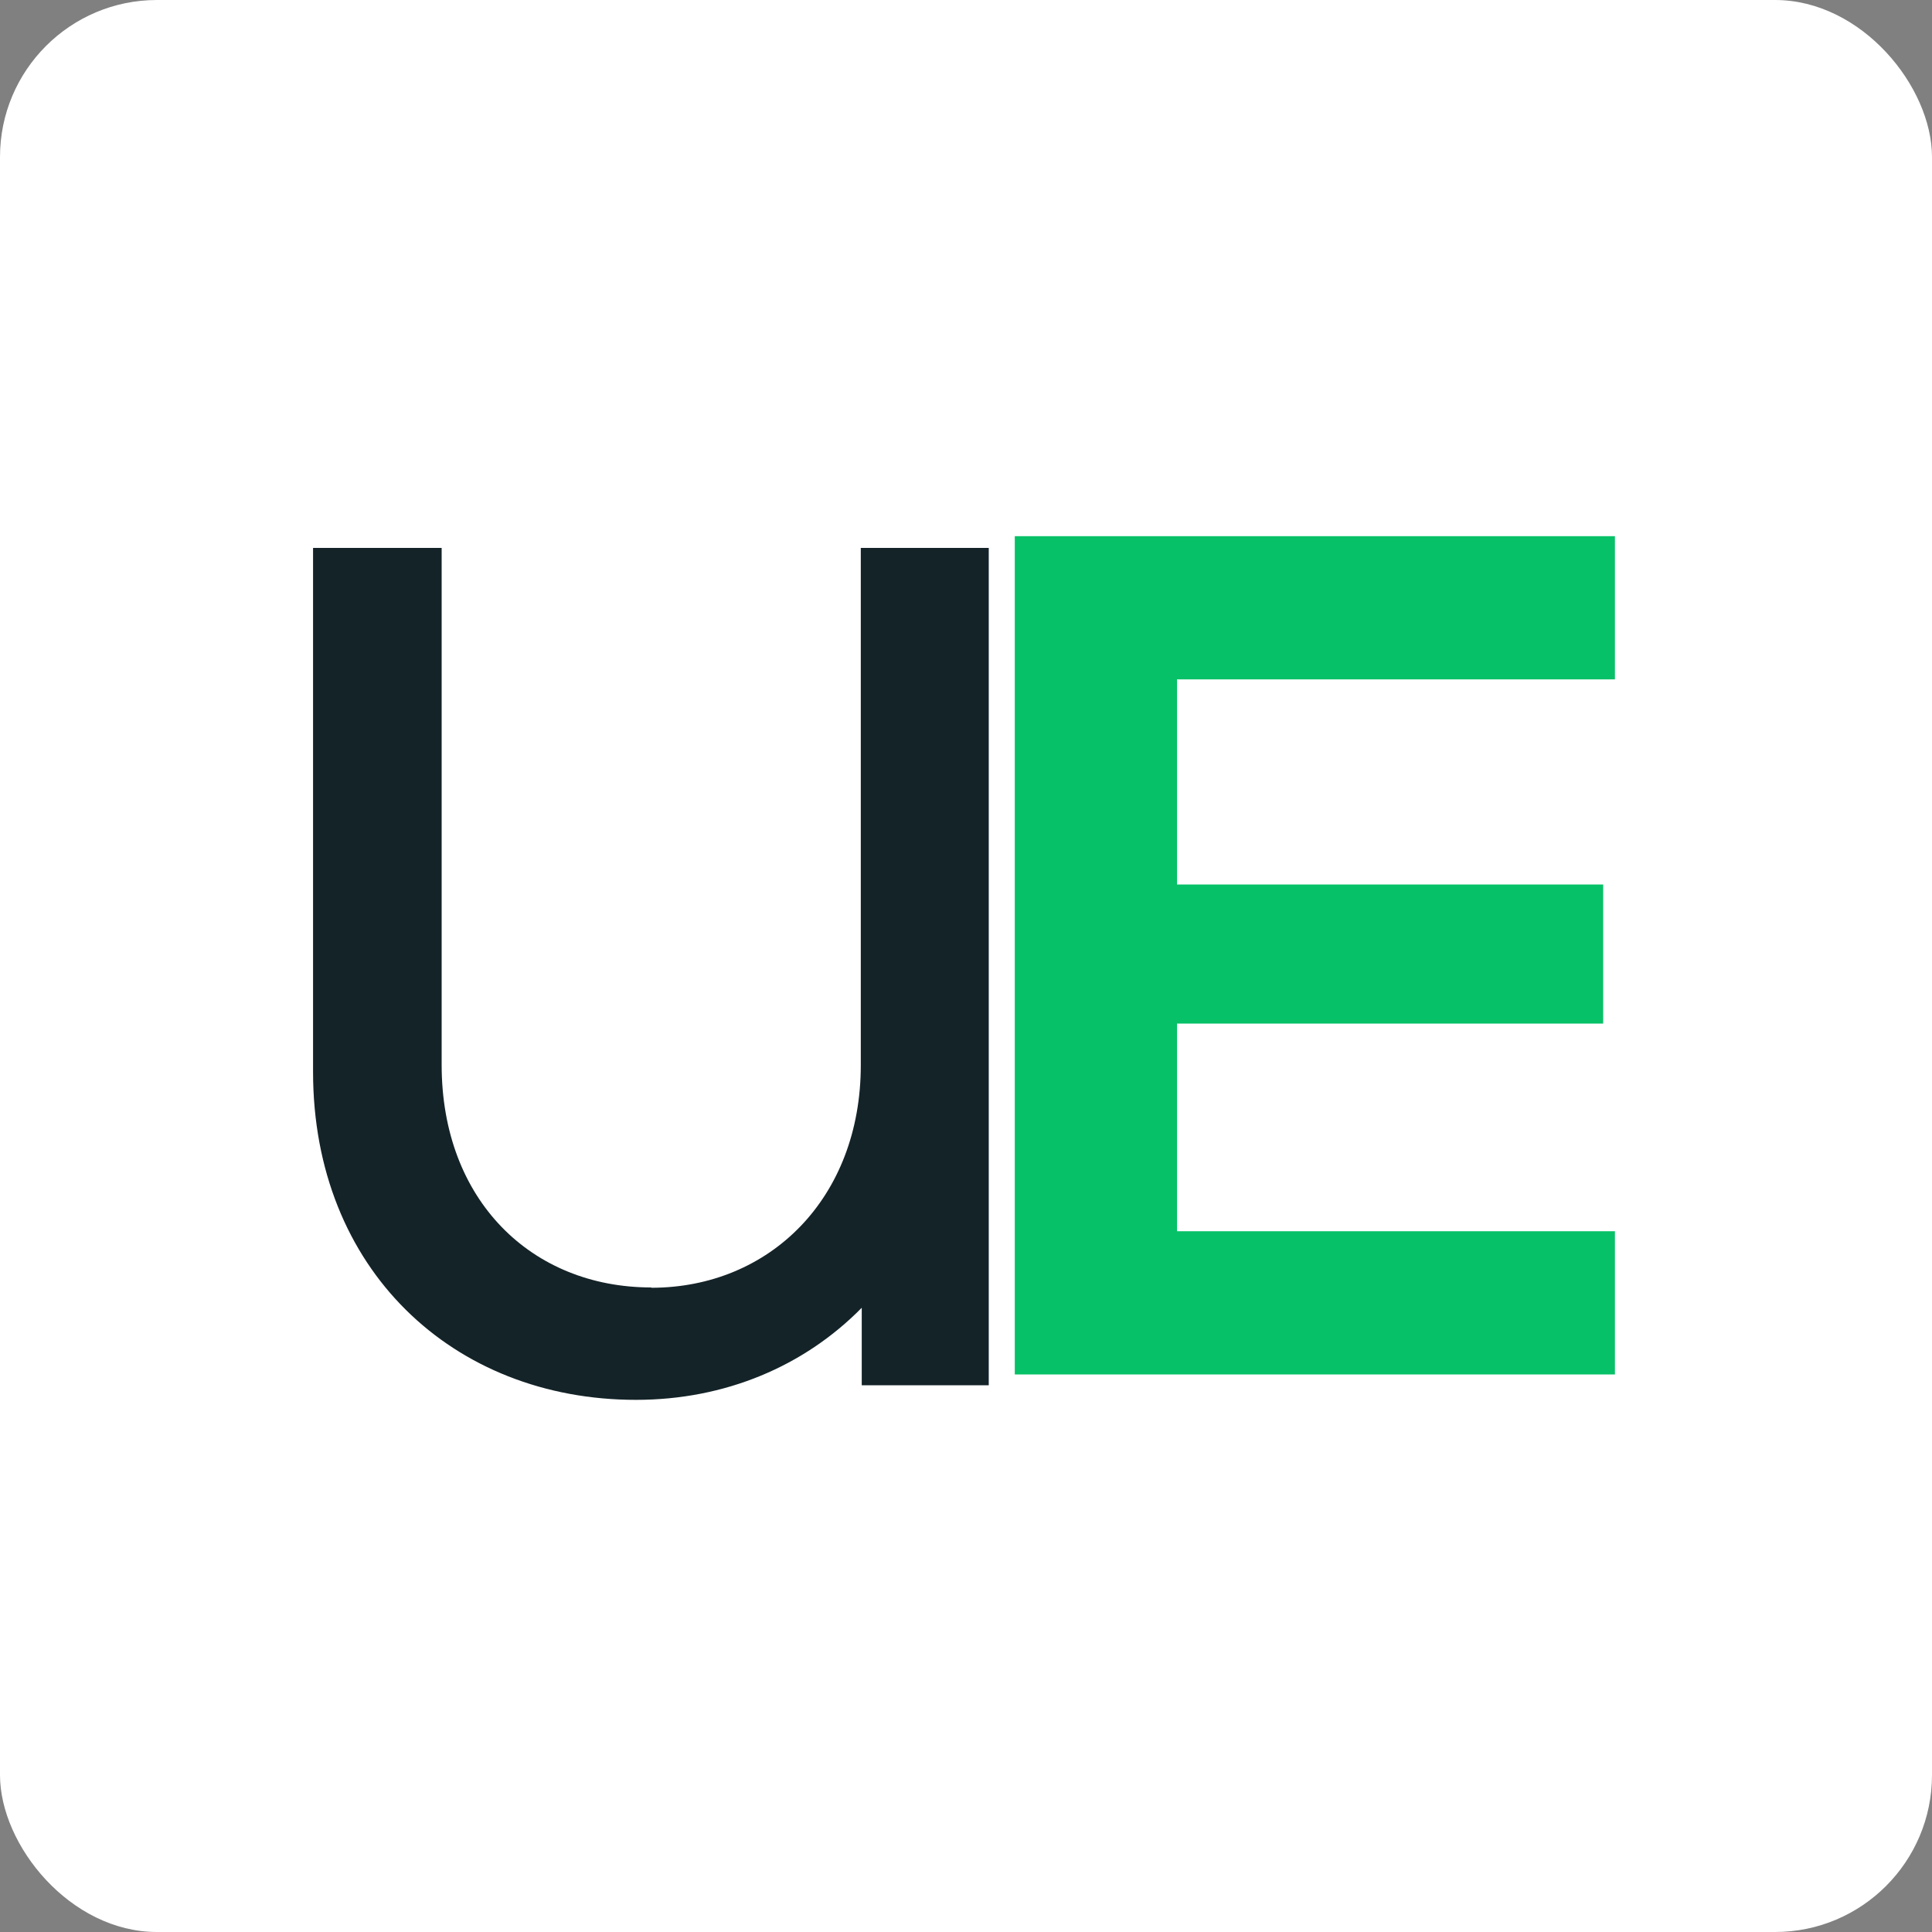
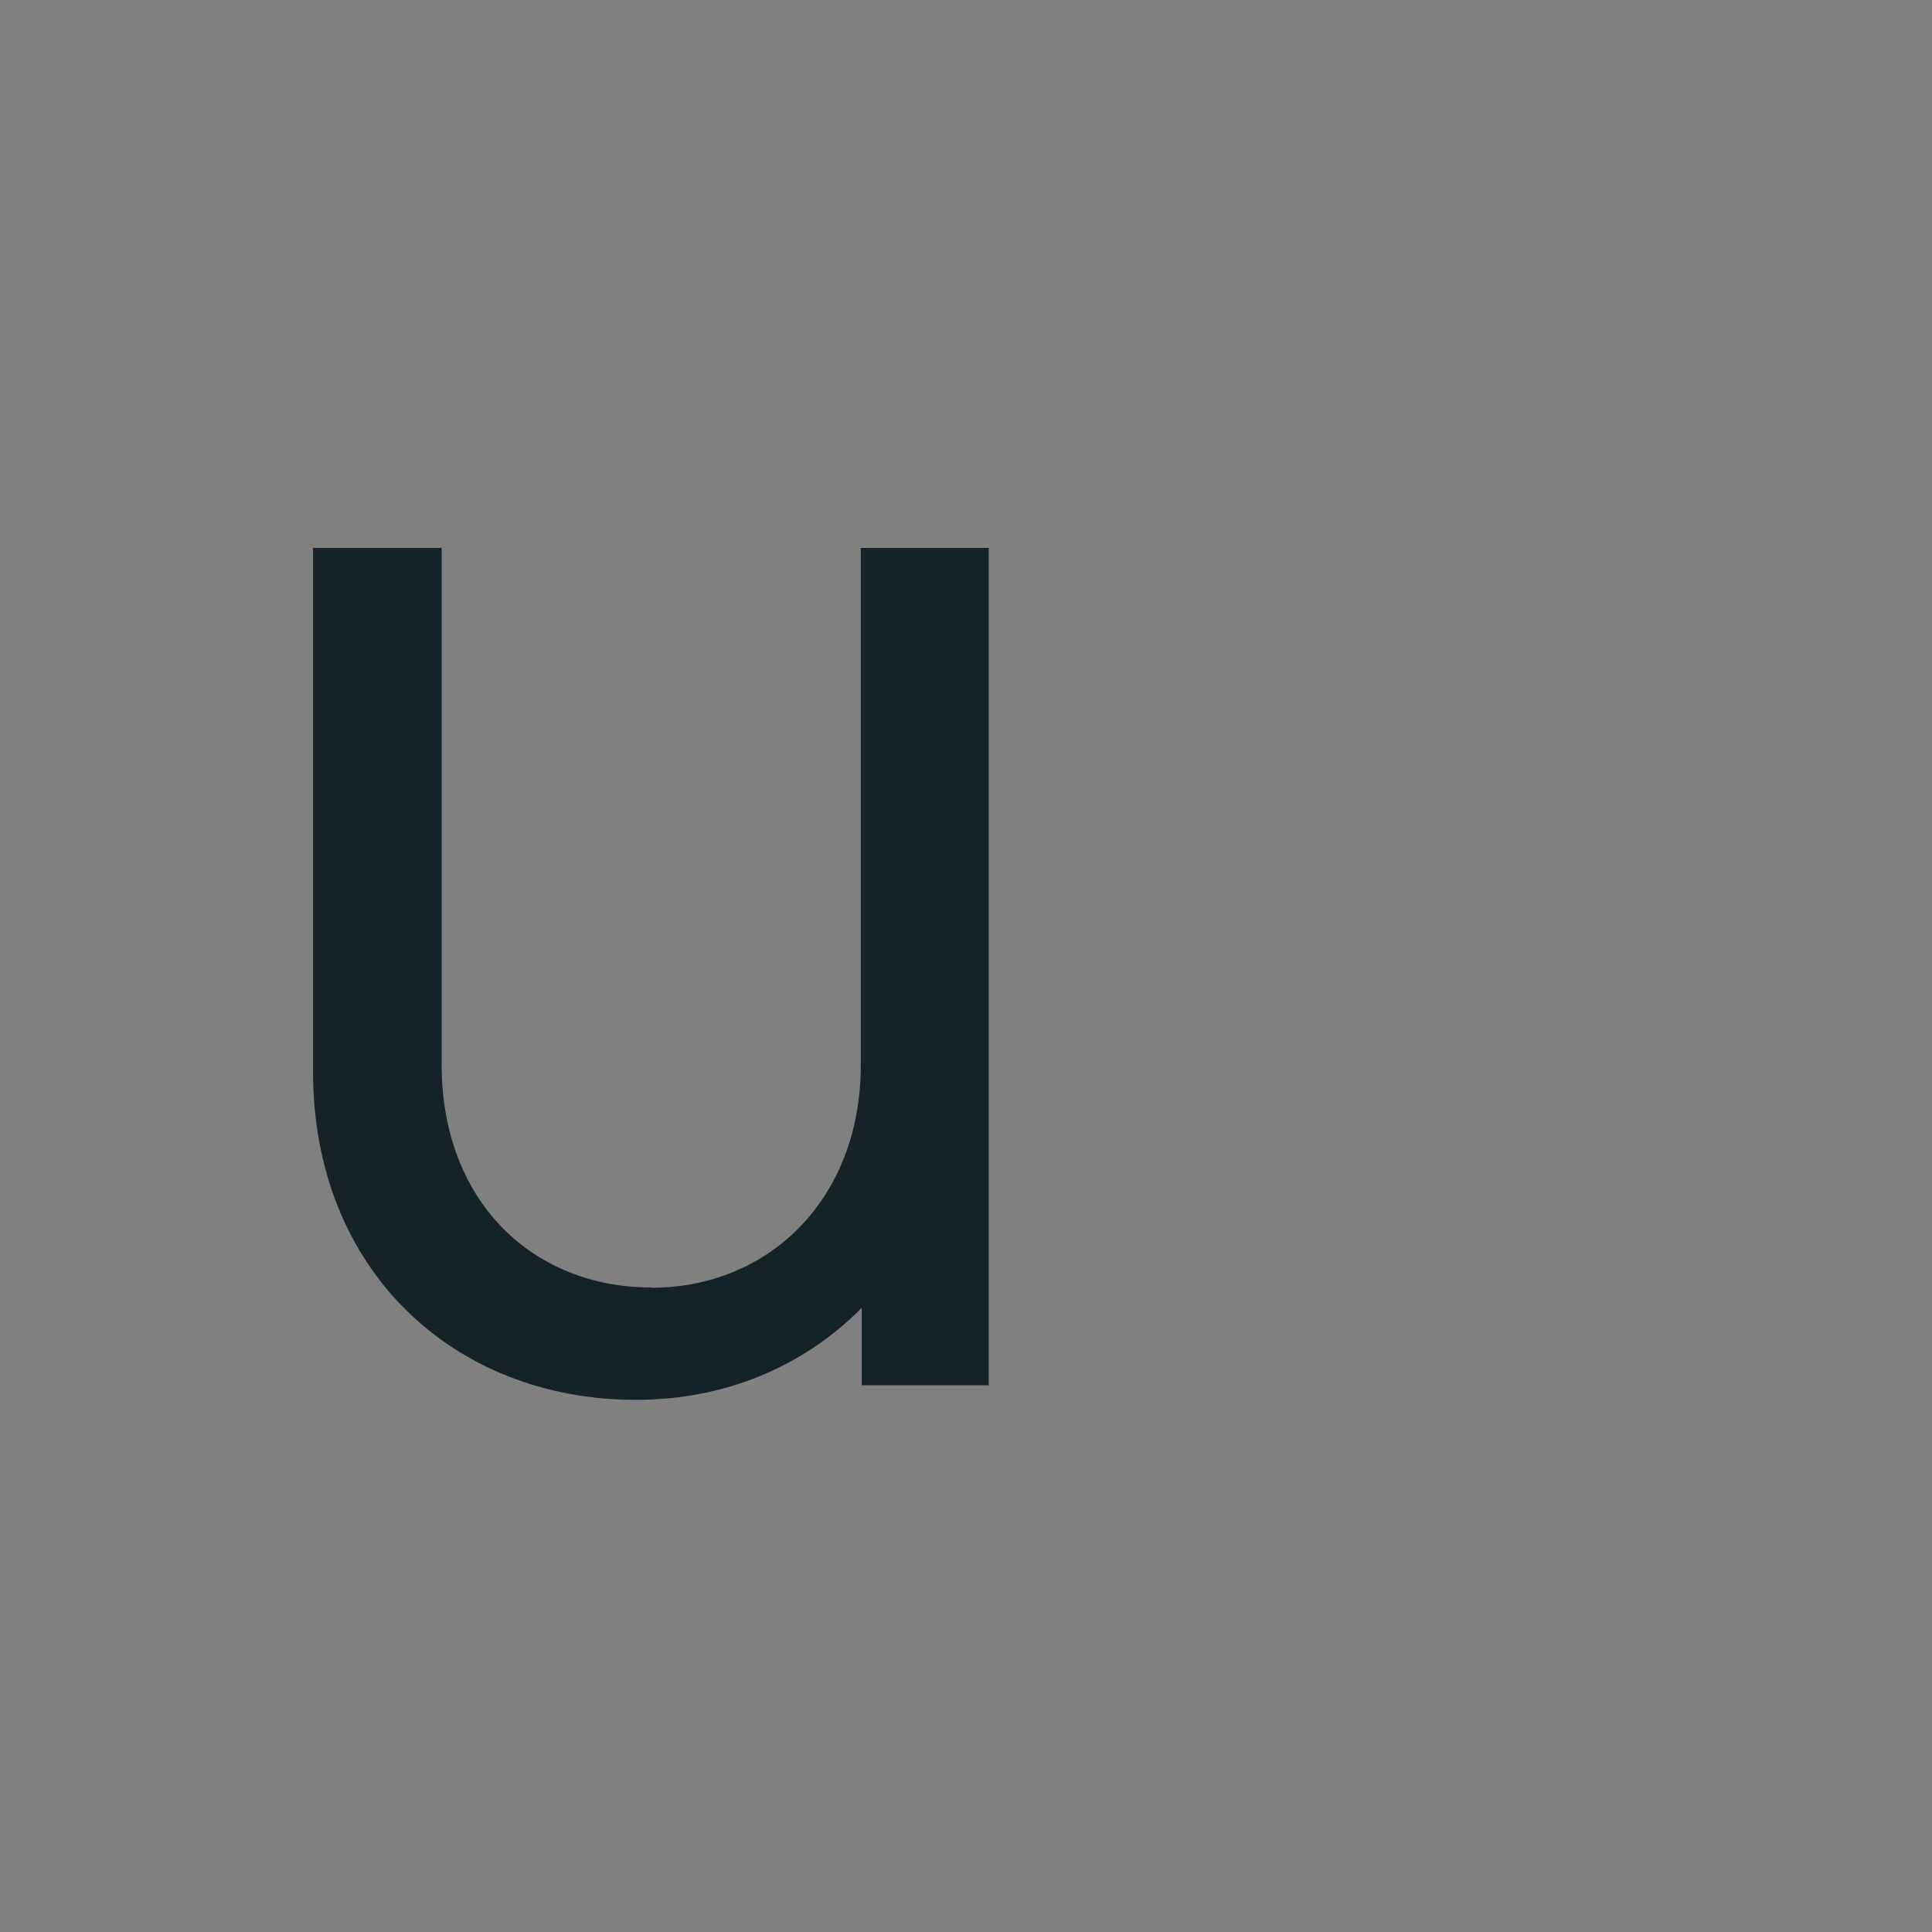
<svg xmlns="http://www.w3.org/2000/svg" width="480" height="480" viewBox="0 0 480 480" fill="none">
  <rect x="0" y="0" width="480" height="480" fill="#808080" stroke="none" />
-   <rect width="480" height="480" rx="39" fill="white" />
-   <path d="M252.122 133.211H401.222V168.79H292.434V219.752H398.303V254.306H292.434V305.899H401.222V341.478H252.122V133.211Z" fill="#06C167" />
  <path d="M161.794 319.941C191.22 319.941 213.861 297.694 213.861 264.64V136.13H245.653V344.16H214.098V324.911C199.819 339.427 180.176 347.789 158.008 347.789C112.568 347.789 77.778 315.366 77.778 266.297V136.13H109.728V264.561C109.728 298.247 132.132 319.862 161.794 319.862" fill="#142328" />
</svg>